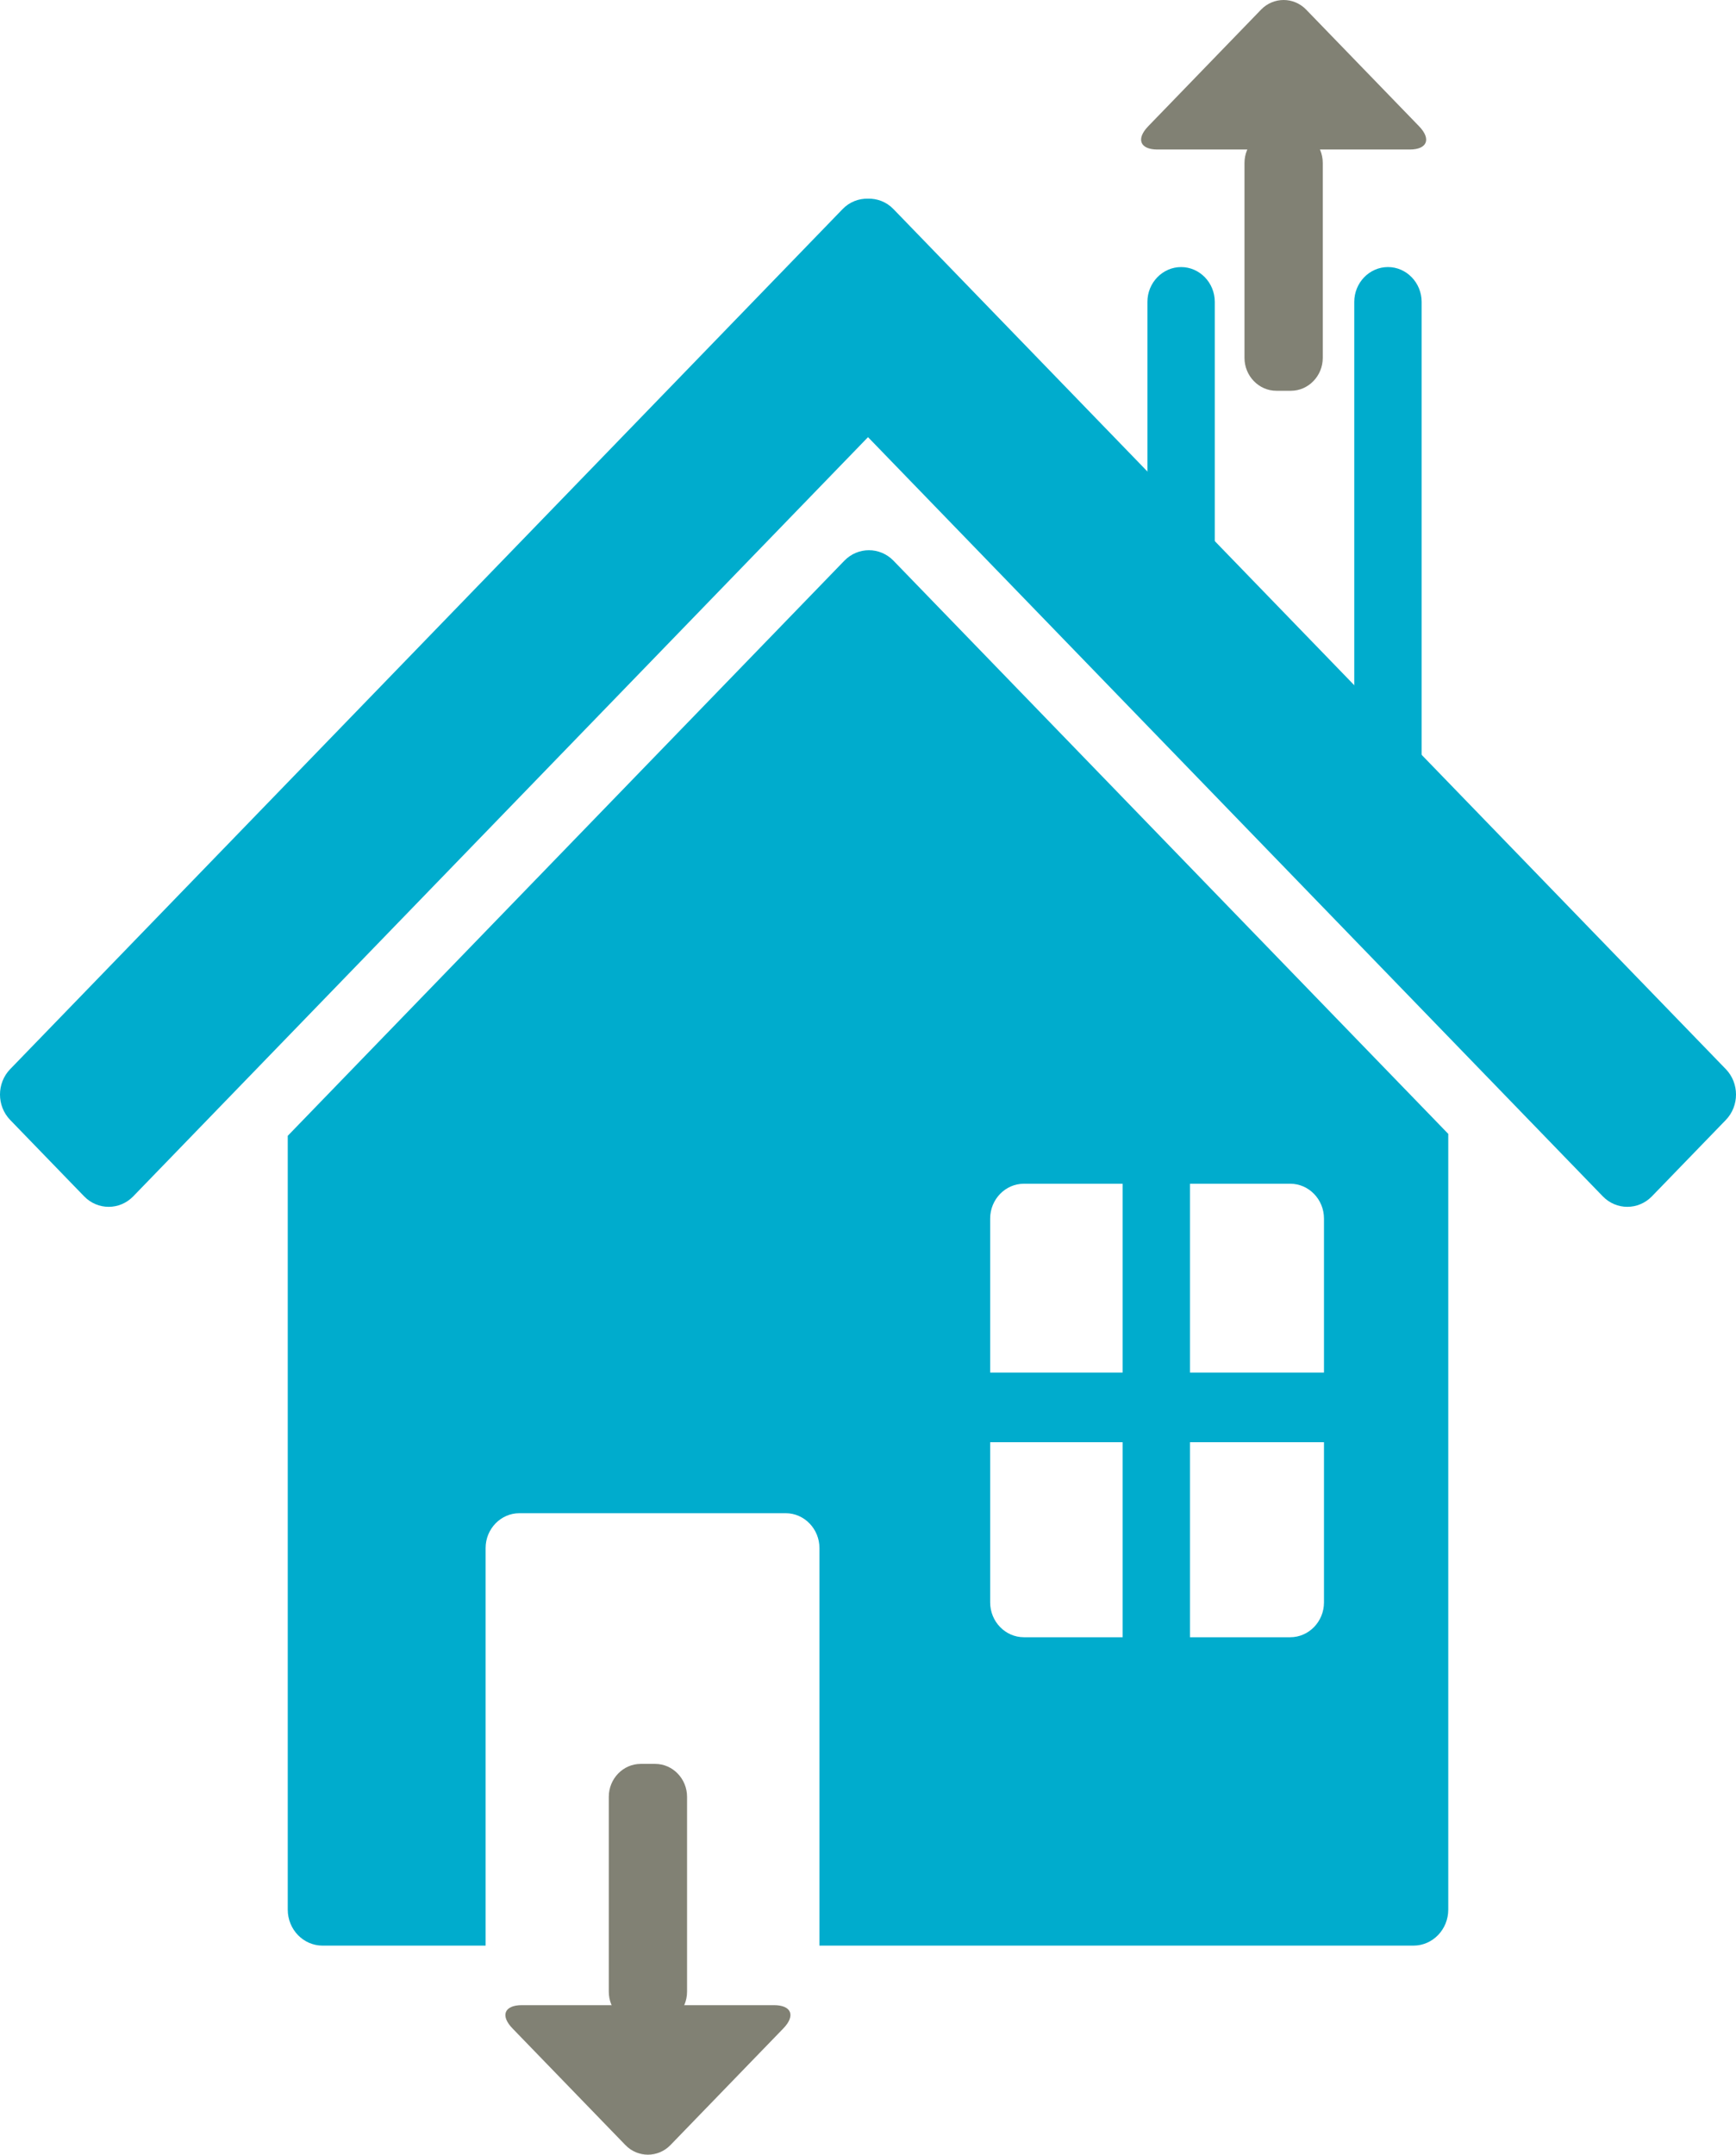
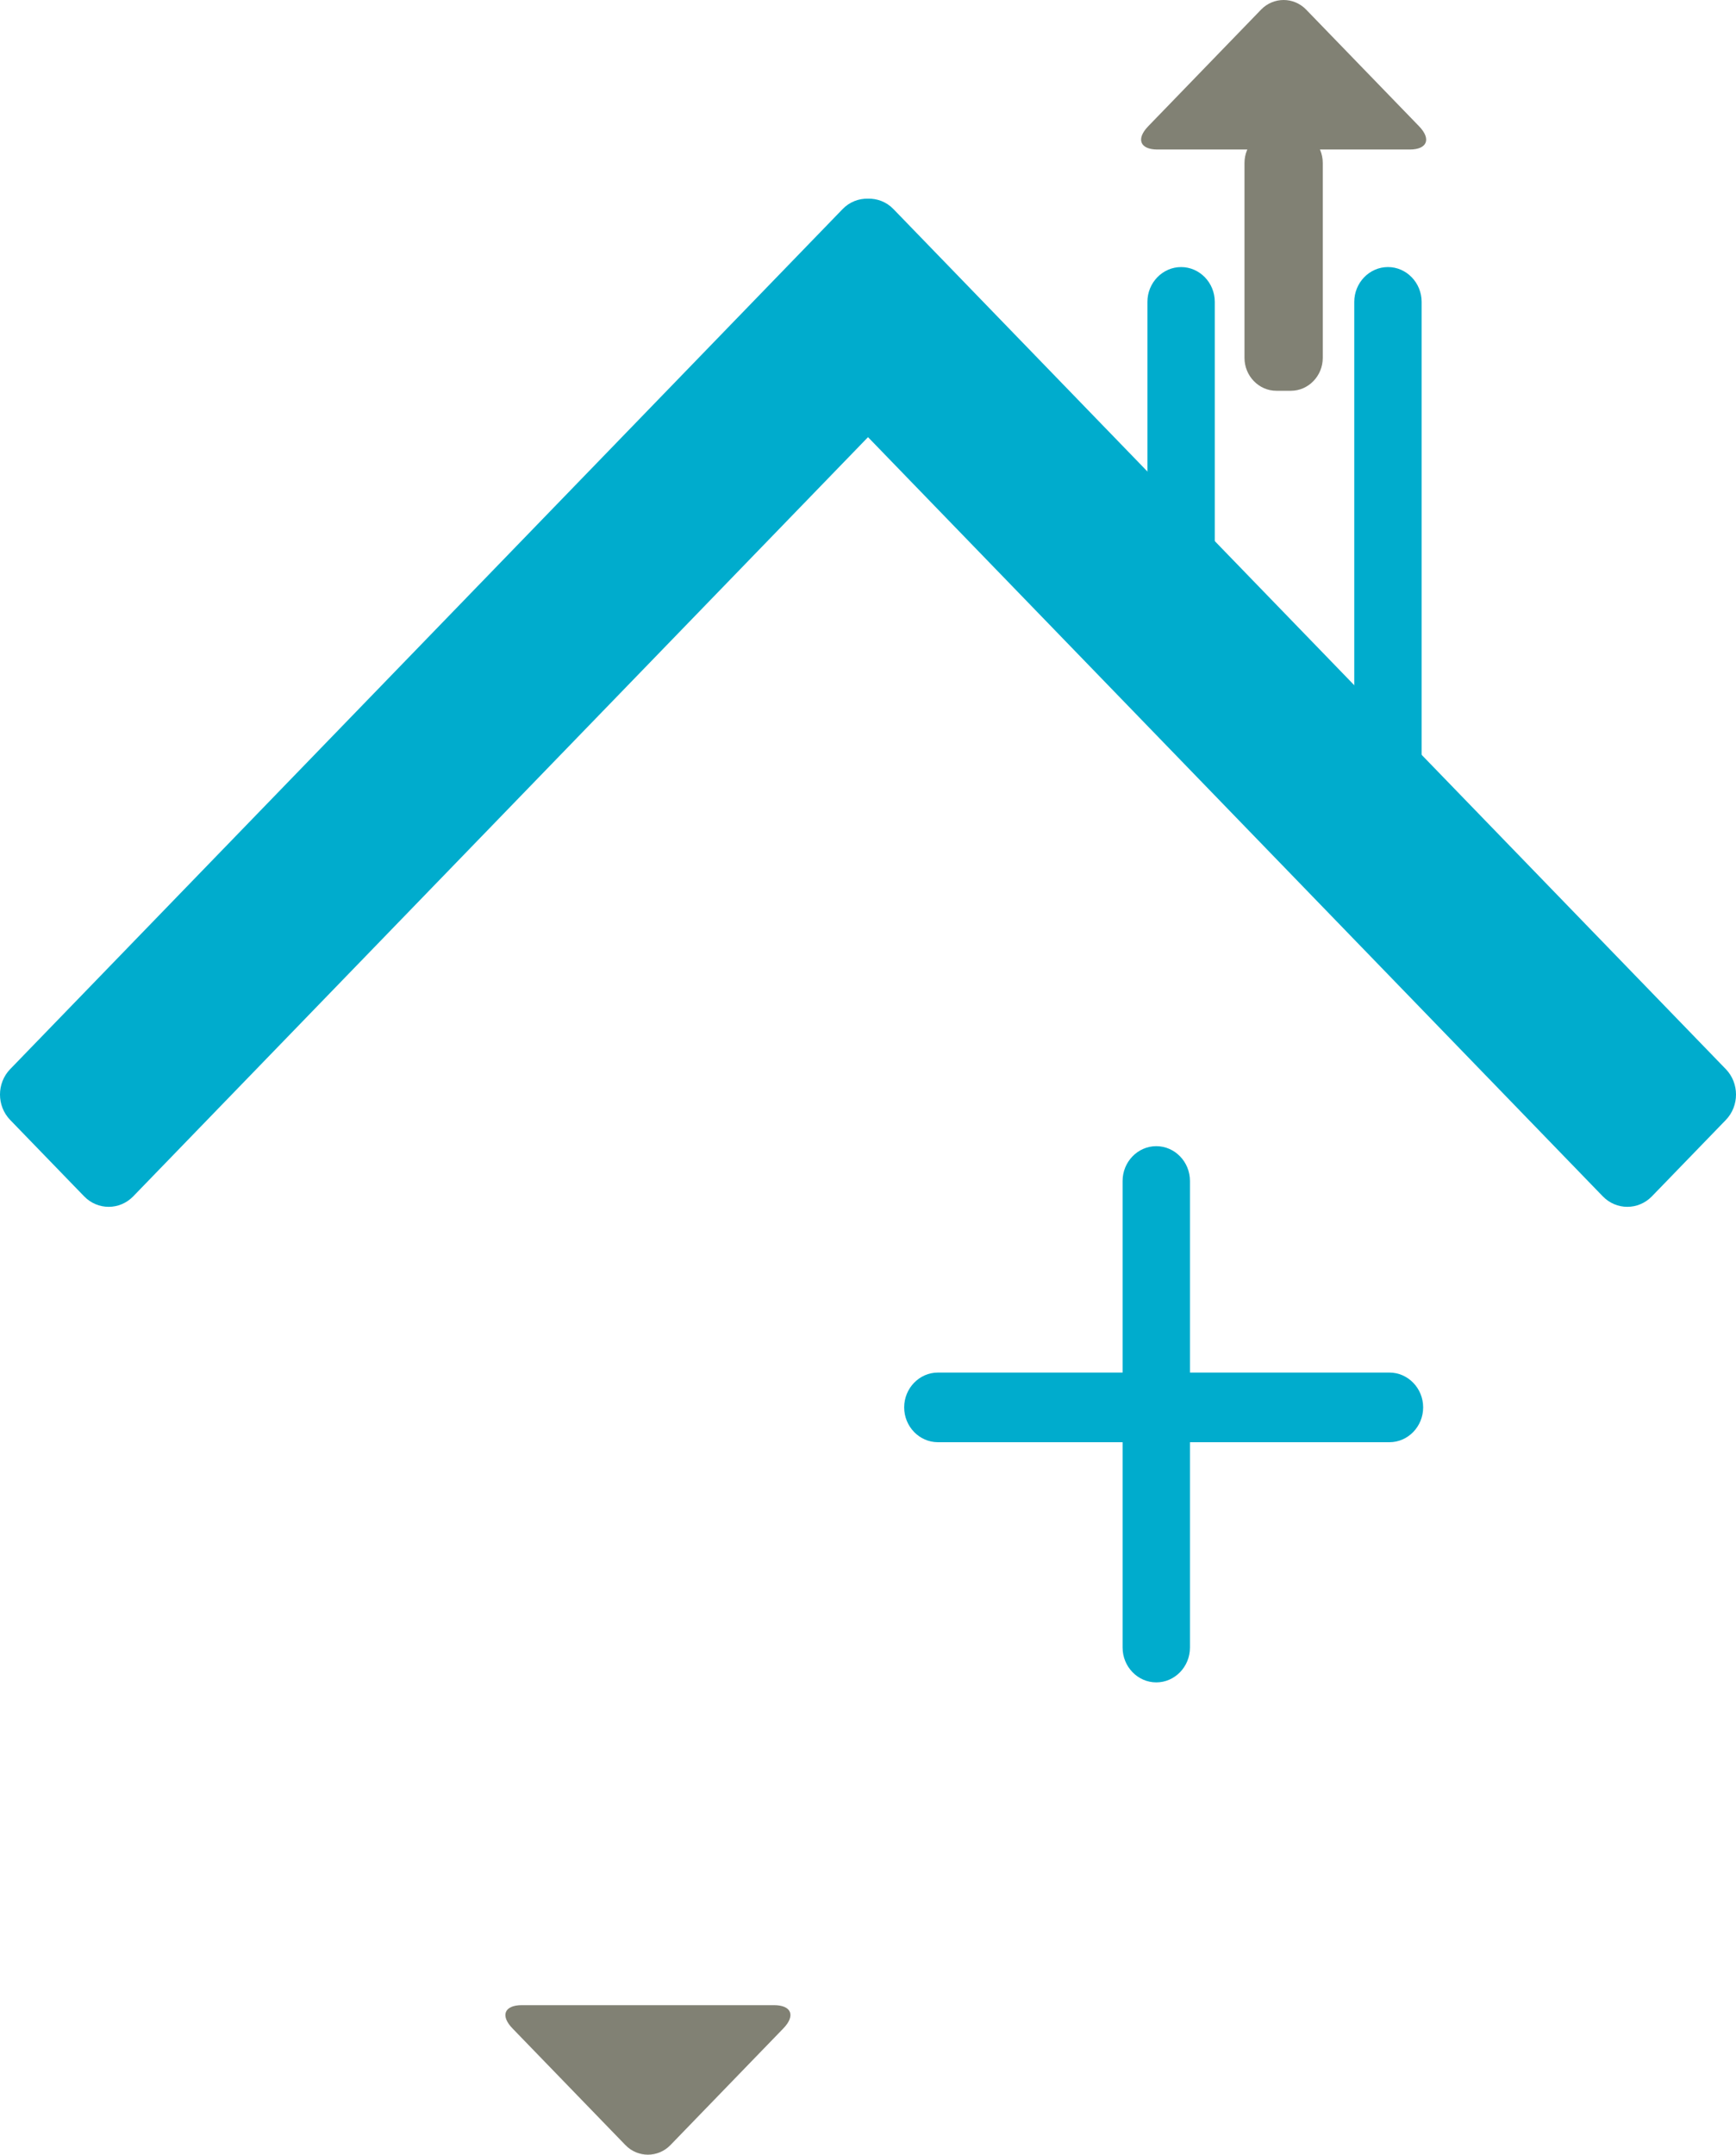
<svg xmlns="http://www.w3.org/2000/svg" version="1.1" id="Layer_1" x="0px" y="0px" width="222.598px" height="276.158px" viewBox="0 0 222.598 276.158" enable-background="new 0 0 222.598 276.158" xml:space="preserve">
  <g>
-     <path fill="#00ACCD" d="M169.767,205.378c0,2.454-1.944,4.461-4.322,4.461h-34.162c-2.376,0-4.32-2.007-4.32-4.461v-49.199   c0-2.458,1.944-4.463,4.32-4.463h34.162c2.378,0,4.322,2.005,4.322,4.463V205.378z M177.851,137.22l-63.278-65.35   c-1.742-1.799-4.568-1.801-6.313,0l-63.279,65.35l-8.084,8.354v99.177c0,2.549,2.001,4.613,4.465,4.613h20.905v-50.957   c0-2.453,1.947-4.463,4.324-4.463h34.163c2.375,0,4.32,2.01,4.32,4.463v50.957h76.166c2.463,0,4.463-2.064,4.463-4.613v-99.425   L177.851,137.22z" />
    <path fill="#00ACCD" d="M221.291,137.025L114.556,26.792c-0.896-0.926-2.082-1.357-3.255-1.33c-1.174-0.027-2.354,0.404-3.251,1.33   L1.31,137.023c-1.747,1.799-1.747,4.723,0,6.523l9.469,9.778c1.742,1.802,4.57,1.802,6.313,0l94.209-97.295l94.208,97.295   c1.742,1.802,4.568,1.802,6.313,0l9.469-9.778C223.034,141.746,223.034,138.827,221.291,137.025" />
    <path fill="#818174" d="M181.958,16.182c1.587,1.639,1.049,2.982-1.197,2.982h-32.336c-2.247,0-2.784-1.343-1.195-2.982   l14.473-14.951c1.591-1.641,4.187-1.641,5.776,0L181.958,16.182z" />
    <path fill="#818174" d="M169.611,45.868c0,2.319-1.839,4.217-4.084,4.217h-1.869c-2.244,0-4.084-1.898-4.084-4.217V20.889   c0-2.319,1.84-4.217,4.084-4.217h1.869c2.245,0,4.084,1.898,4.084,4.217V45.868z" />
    <path fill="#818174" d="M65.714,259.977c-1.588-1.639-1.05-2.982,1.197-2.982h32.334c2.247,0,2.786,1.344,1.197,2.982   l-14.475,14.952c-1.589,1.64-4.188,1.64-5.774,0L65.714,259.977z" />
-     <path fill="#818174" d="M78.062,230.29c0-2.317,1.837-4.217,4.084-4.217h1.869c2.243,0,4.082,1.899,4.082,4.217v24.981   c0,2.316-1.839,4.217-4.082,4.217h-1.869c-2.247,0-4.084-1.9-4.084-4.217V230.29z" />
    <path fill="#00ACCD" d="M151.447,81.756L151.447,81.756c-2.377,0-4.321-2.007-4.321-4.461V38.693c0-2.458,1.944-4.463,4.321-4.463   s4.318,2.005,4.318,4.463v38.602C155.765,79.749,153.824,81.756,151.447,81.756" />
    <path fill="#00ACCD" d="M177.969,102.956L177.969,102.956c-2.378,0-4.319-2.009-4.319-4.463V38.691   c0-2.454,1.941-4.463,4.319-4.463s4.319,2.01,4.319,4.463v59.802C182.289,100.947,180.347,102.956,177.969,102.956" />
    <path fill="#00ACCD" d="M148.263,215.627L148.263,215.627c-2.375,0-4.319-2.007-4.319-4.463v-59.802   c0-2.454,1.944-4.461,4.319-4.461c2.377,0,4.32,2.007,4.32,4.461v59.802C152.583,213.62,150.64,215.627,148.263,215.627" />
    <path fill="#00ACCD" d="M115.937,180.379L115.937,180.379c0-2.453,1.944-4.461,4.32-4.461h57.906c2.378,0,4.32,2.008,4.32,4.461   c0,2.456-1.942,4.464-4.32,4.464h-57.906C117.881,184.843,115.937,182.835,115.937,180.379" />
  </g>
</svg>